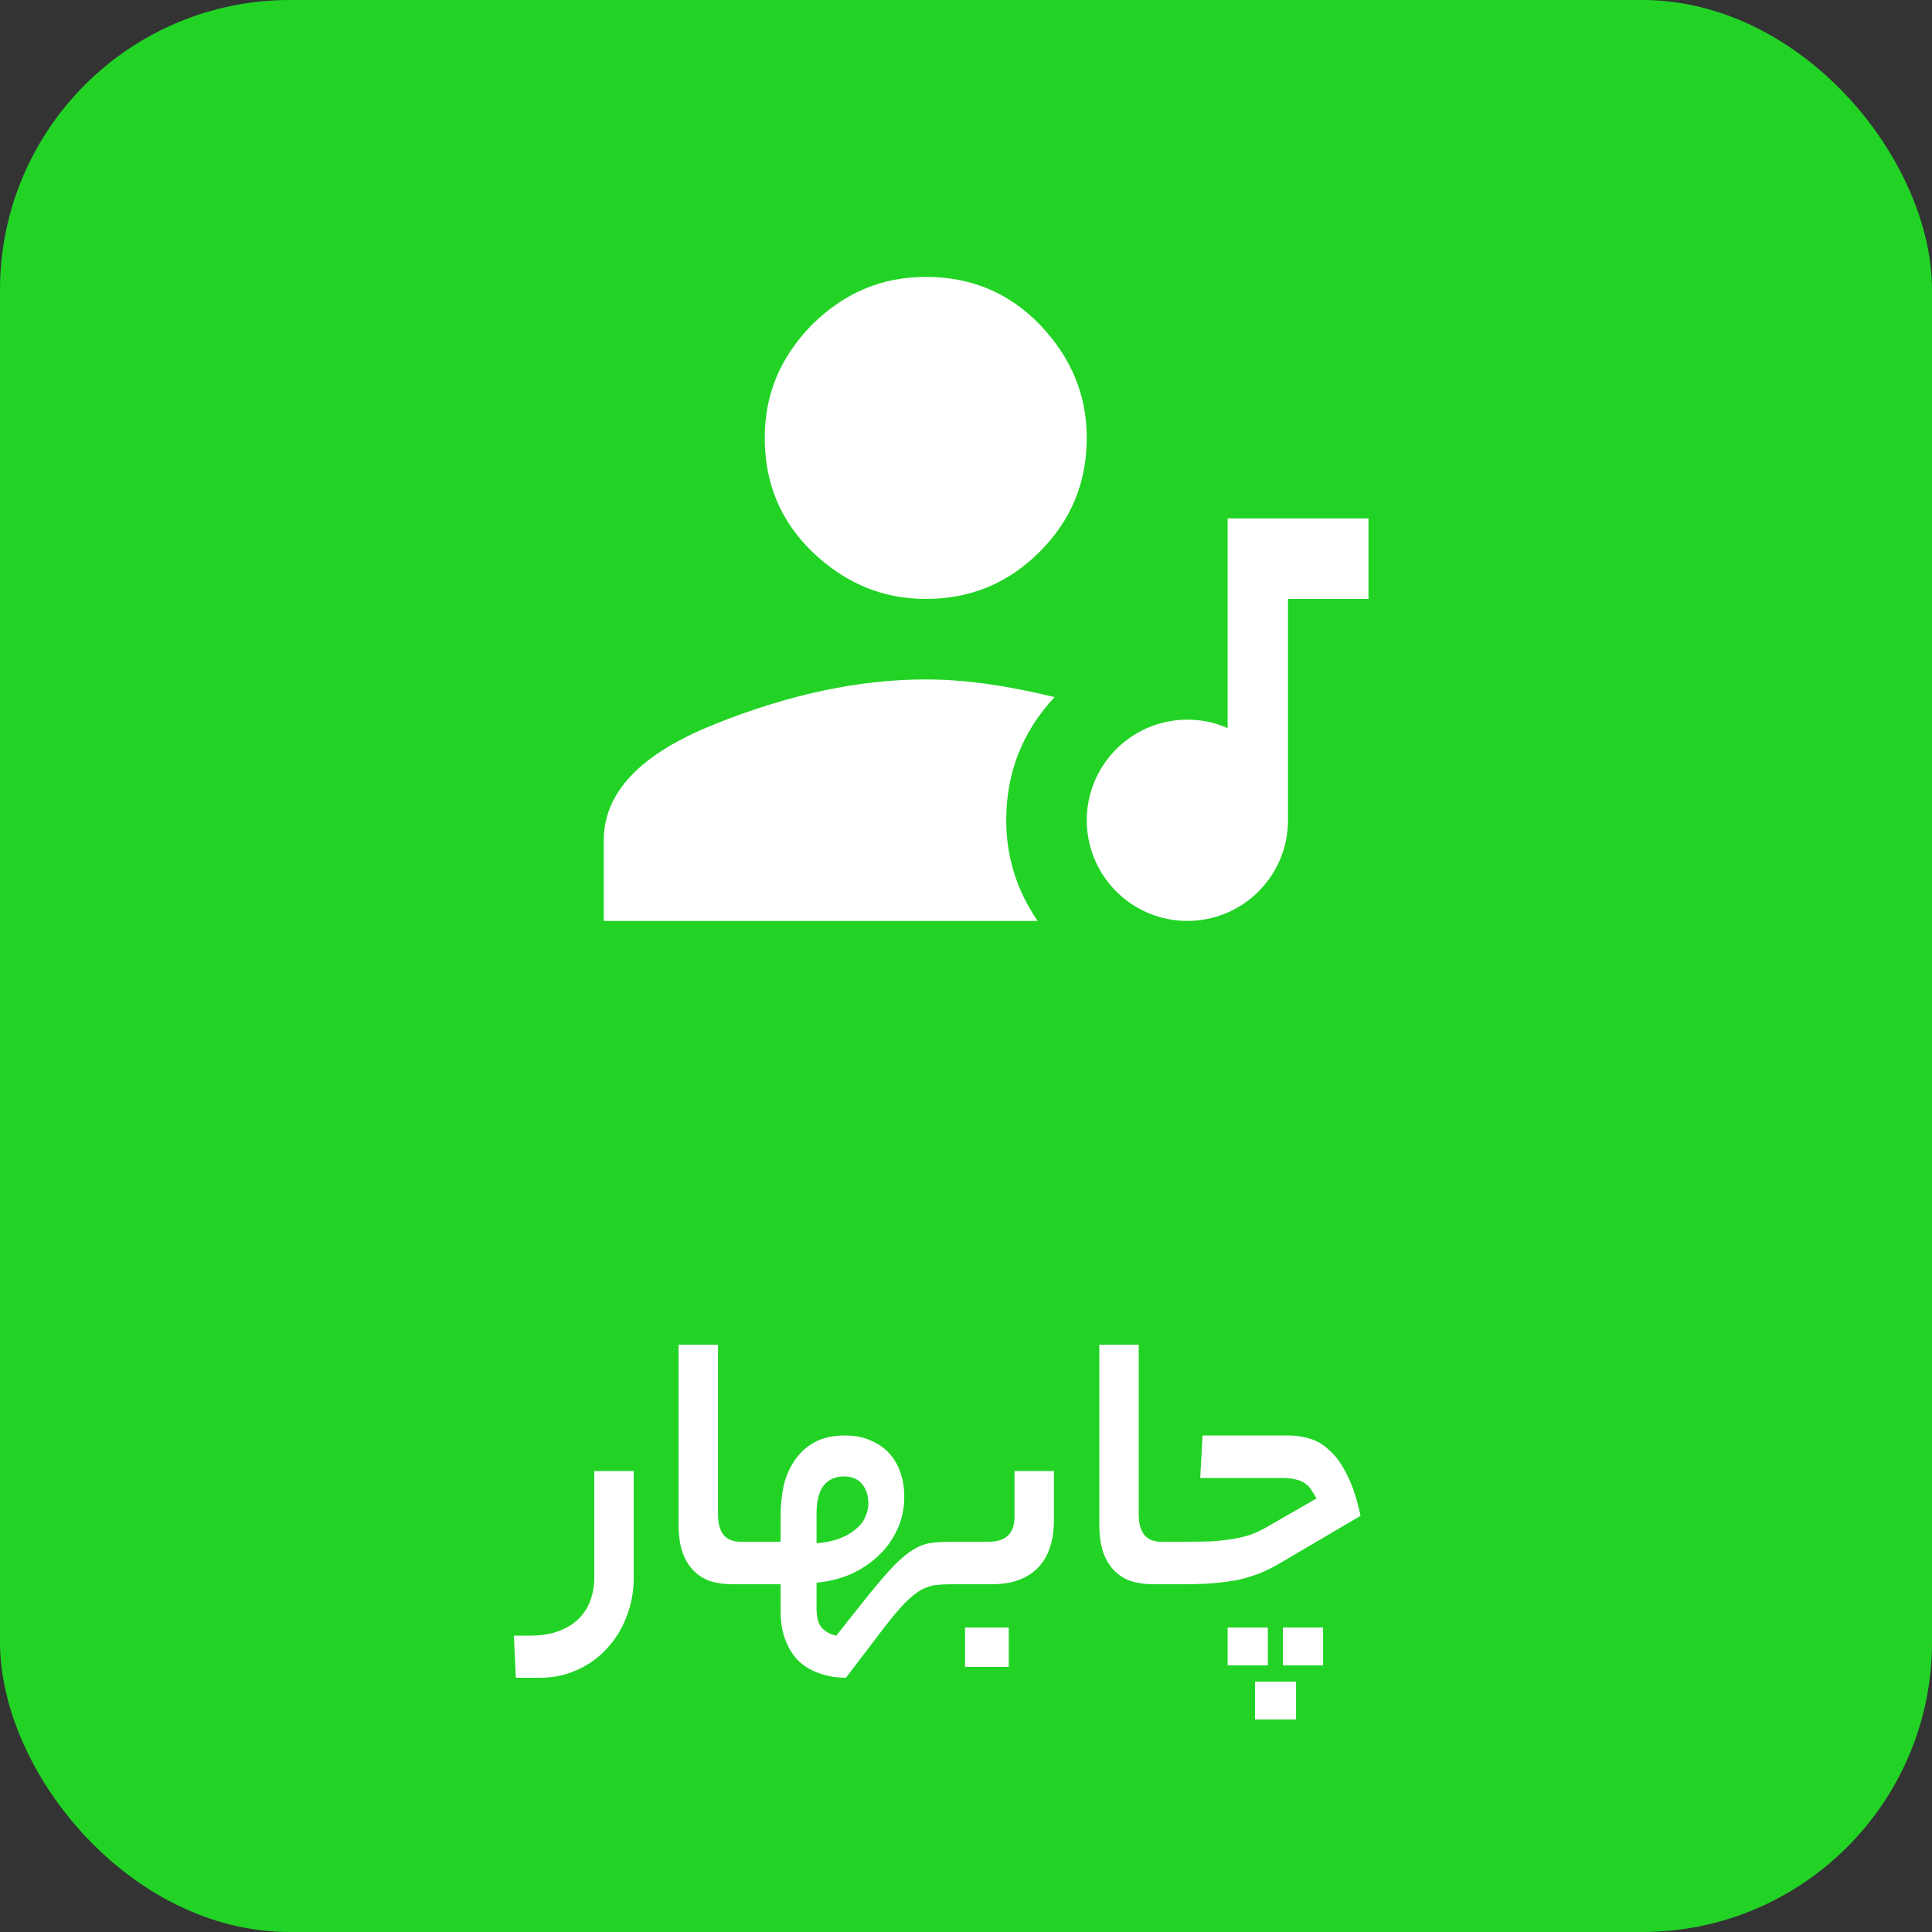
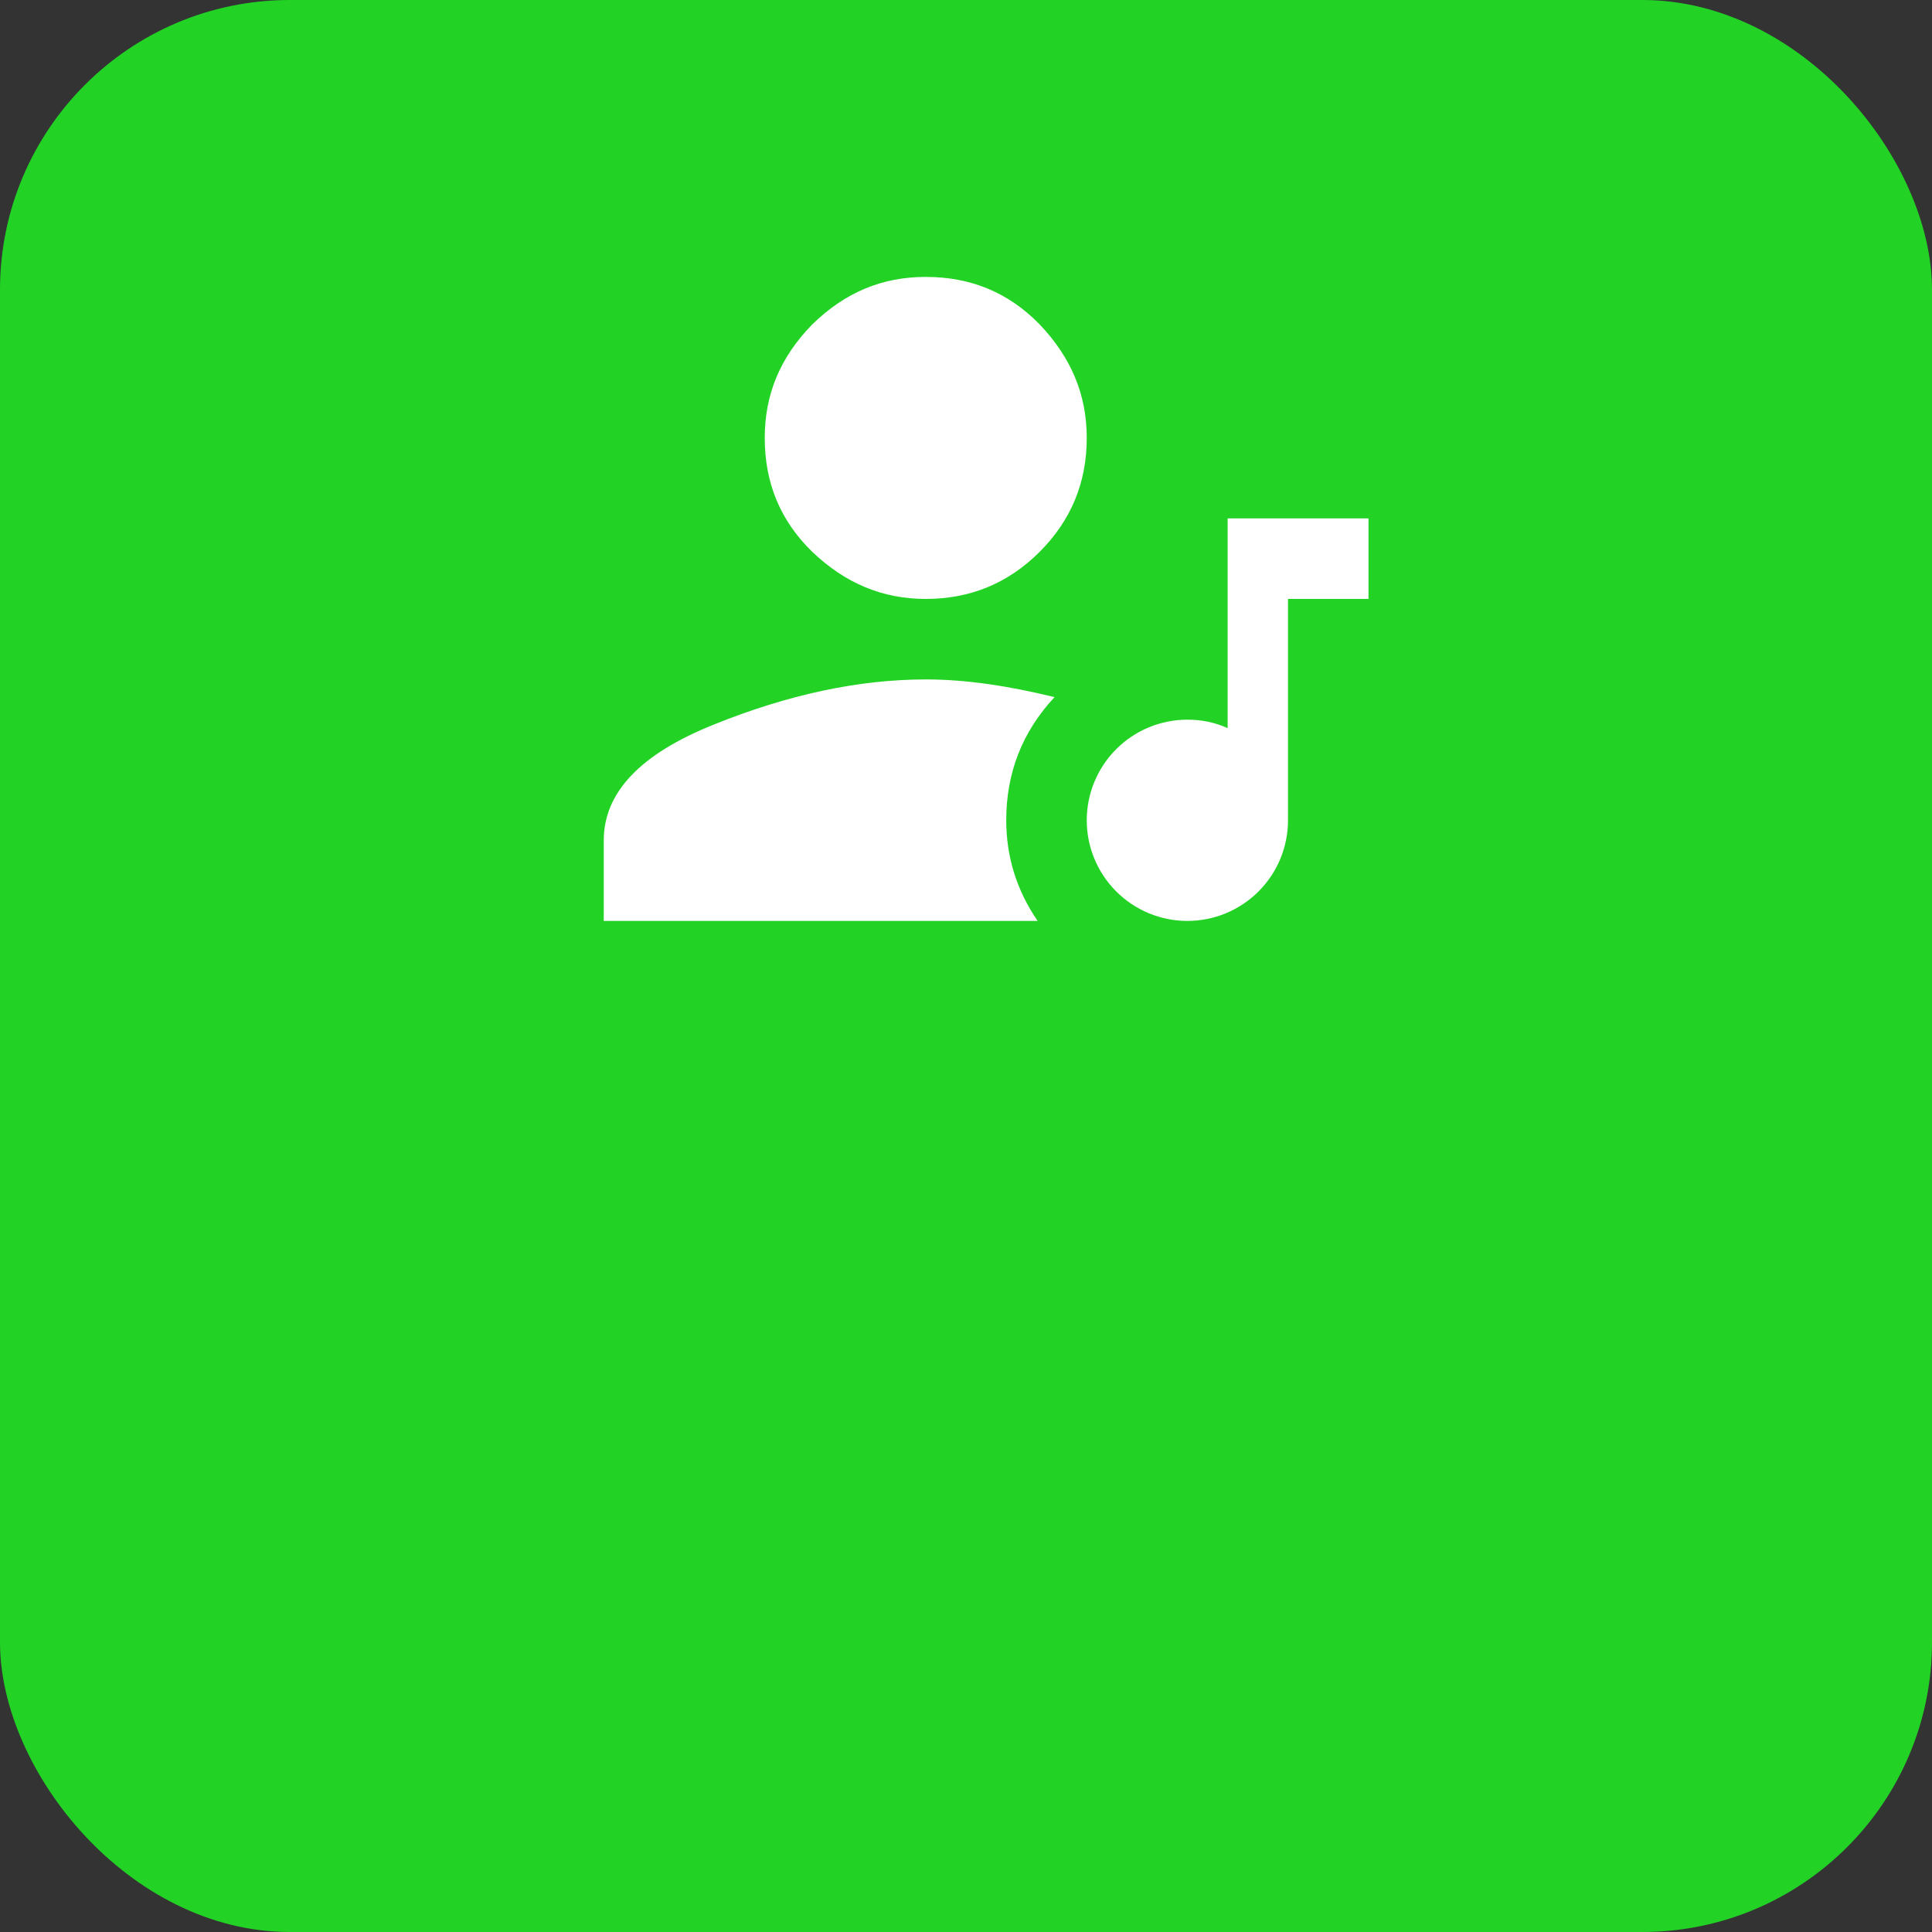
<svg xmlns="http://www.w3.org/2000/svg" width="100" height="100" viewBox="0 0 100 100" fill="none">
  <rect x="0" y="0" width="100" height="100" fill="#333333" stroke="none" />
  <rect width="100" height="100" rx="15" fill="#22D326" />
  <path d="M47.917 35.167C50 35.167 52.188 35.5 54.583 36.083C52.896 37.896 52.083 40.021 52.083 42.458C52.083 44.312 52.604 46.062 53.708 47.667H31.25V43.5C31.25 41.021 33.146 39.021 36.958 37.5C40.771 35.958 44.438 35.167 47.917 35.167ZM47.917 31C45.667 31 43.75 30.188 42.042 28.562C40.375 26.938 39.583 24.979 39.583 22.667C39.583 20.417 40.375 18.5 42.042 16.792C43.75 15.125 45.667 14.333 47.917 14.333C50.229 14.333 52.188 15.125 53.812 16.792C55.438 18.5 56.25 20.417 56.25 22.667C56.25 24.979 55.438 26.938 53.812 28.562C52.188 30.188 50.229 31 47.917 31ZM63.542 26.833H70.833V31H66.667V42.458C66.667 43.84 66.118 45.164 65.141 46.141C64.164 47.118 62.84 47.667 61.458 47.667C60.077 47.667 58.752 47.118 57.776 46.141C56.799 45.164 56.25 43.84 56.25 42.458C56.25 41.077 56.799 39.752 57.776 38.776C58.752 37.799 60.077 37.25 61.458 37.25C62.208 37.25 62.896 37.396 63.542 37.688V26.833Z" fill="white" />
-   <path d="M32.8 81.68C32.8 82.4 32.673 83.073 32.42 83.7C32.18 84.327 31.84 84.873 31.4 85.34C30.973 85.807 30.46 86.173 29.86 86.44C29.273 86.707 28.64 86.84 27.96 86.84H26.7L26.6 84.66H27.44C28.04 84.66 28.553 84.573 28.98 84.4C29.393 84.24 29.733 84.02 30 83.74C30.267 83.46 30.46 83.14 30.58 82.78C30.7 82.42 30.76 82.053 30.76 81.68V76.14H32.8V81.68ZM37.904 82C37.53 82 37.17 81.953 36.824 81.86C36.49 81.753 36.197 81.58 35.944 81.34C35.69 81.1 35.49 80.787 35.344 80.4C35.197 80 35.124 79.507 35.124 78.92V69.6H37.164V78.42C37.164 78.847 37.257 79.187 37.444 79.44C37.644 79.68 37.937 79.8 38.324 79.8H38.784C39.077 79.8 39.224 80.153 39.224 80.86C39.224 81.62 39.077 82 38.784 82H37.904ZM40.405 79.8V78.44C40.405 77.96 40.452 77.473 40.545 76.98C40.652 76.487 40.832 76.047 41.085 75.66C41.339 75.26 41.678 74.933 42.105 74.68C42.545 74.427 43.099 74.3 43.765 74.3C44.258 74.3 44.692 74.387 45.065 74.56C45.452 74.72 45.772 74.94 46.025 75.22C46.279 75.5 46.472 75.833 46.605 76.22C46.739 76.607 46.805 77.02 46.805 77.46C46.805 78.1 46.678 78.68 46.425 79.2C46.185 79.72 45.852 80.173 45.425 80.56C45.012 80.947 44.532 81.26 43.985 81.5C43.438 81.727 42.865 81.867 42.265 81.92V83.24C42.265 83.707 42.352 84.04 42.525 84.24C42.712 84.453 42.965 84.593 43.285 84.66L44.985 82.52C45.519 81.867 45.959 81.36 46.305 81C46.665 80.64 46.992 80.373 47.285 80.2C47.592 80.013 47.898 79.9 48.205 79.86C48.512 79.82 48.885 79.8 49.325 79.8C49.498 79.8 49.612 79.893 49.665 80.08C49.732 80.253 49.765 80.513 49.765 80.86C49.765 81.247 49.732 81.533 49.665 81.72C49.612 81.907 49.498 82 49.325 82C48.992 82 48.699 82.013 48.445 82.04C48.192 82.067 47.932 82.153 47.665 82.3C47.412 82.447 47.132 82.673 46.825 82.98C46.519 83.3 46.145 83.747 45.705 84.32L43.785 86.84C43.305 86.84 42.858 86.767 42.445 86.62C42.032 86.487 41.672 86.28 41.365 86C41.072 85.72 40.839 85.36 40.665 84.92C40.492 84.493 40.405 83.987 40.405 83.4V82H38.785C38.612 82 38.498 81.913 38.445 81.74C38.379 81.553 38.345 81.287 38.345 80.94C38.345 80.553 38.379 80.267 38.445 80.08C38.498 79.893 38.612 79.8 38.785 79.8H40.405ZM42.265 79.88C42.745 79.84 43.152 79.753 43.485 79.62C43.819 79.487 44.092 79.327 44.305 79.14C44.532 78.953 44.692 78.747 44.785 78.52C44.892 78.293 44.945 78.06 44.945 77.82C44.945 77.42 44.839 77.087 44.625 76.82C44.412 76.553 44.099 76.42 43.685 76.42C43.232 76.42 42.879 76.58 42.625 76.9C42.385 77.22 42.265 77.7 42.265 78.34V79.88ZM51.172 79.8C52.065 79.8 52.512 79.367 52.512 78.5V76.14H54.552V78.64C54.552 79.747 54.272 80.587 53.712 81.16C53.152 81.72 52.365 82 51.352 82H49.332C49.159 82 49.045 81.913 48.992 81.74C48.925 81.553 48.892 81.287 48.892 80.94C48.892 80.553 48.925 80.267 48.992 80.08C49.045 79.893 49.159 79.8 49.332 79.8H51.172ZM52.212 86.28H49.952V84.24H52.212V86.28ZM59.681 82C59.308 82 58.948 81.953 58.601 81.86C58.268 81.753 57.974 81.58 57.721 81.34C57.468 81.1 57.268 80.787 57.121 80.4C56.974 80 56.901 79.507 56.901 78.92V69.6H58.941V78.42C58.941 78.847 59.034 79.187 59.221 79.44C59.421 79.68 59.714 79.8 60.101 79.8H60.561C60.854 79.8 61.001 80.153 61.001 80.86C61.001 81.62 60.854 82 60.561 82H59.681ZM66.302 80.88C65.942 81.093 65.589 81.273 65.243 81.42C64.896 81.553 64.529 81.667 64.142 81.76C63.756 81.84 63.329 81.9 62.862 81.94C62.409 81.98 61.883 82 61.282 82H60.562C60.389 82 60.276 81.913 60.222 81.74C60.156 81.553 60.123 81.287 60.123 80.94C60.123 80.553 60.156 80.267 60.222 80.08C60.276 79.893 60.389 79.8 60.562 79.8H61.362C61.856 79.8 62.303 79.793 62.703 79.78C63.102 79.753 63.462 79.713 63.782 79.66C64.116 79.607 64.429 79.533 64.722 79.44C65.016 79.333 65.309 79.193 65.603 79.02L68.142 77.56C68.049 77.387 67.956 77.233 67.862 77.1C67.782 76.967 67.676 76.86 67.543 76.78C67.422 76.687 67.269 76.62 67.082 76.58C66.896 76.527 66.656 76.5 66.362 76.5H62.123L62.242 74.3H66.683C67.056 74.3 67.422 74.353 67.782 74.46C68.156 74.567 68.502 74.773 68.823 75.08C69.156 75.373 69.456 75.793 69.722 76.34C70.002 76.873 70.236 77.58 70.422 78.46L66.302 80.88ZM67.082 89H64.963V87.04H67.082V89ZM68.483 86.2H66.403V84.24H68.483V86.2ZM65.623 86.2H63.542V84.24H65.623V86.2Z" fill="white" />
</svg>